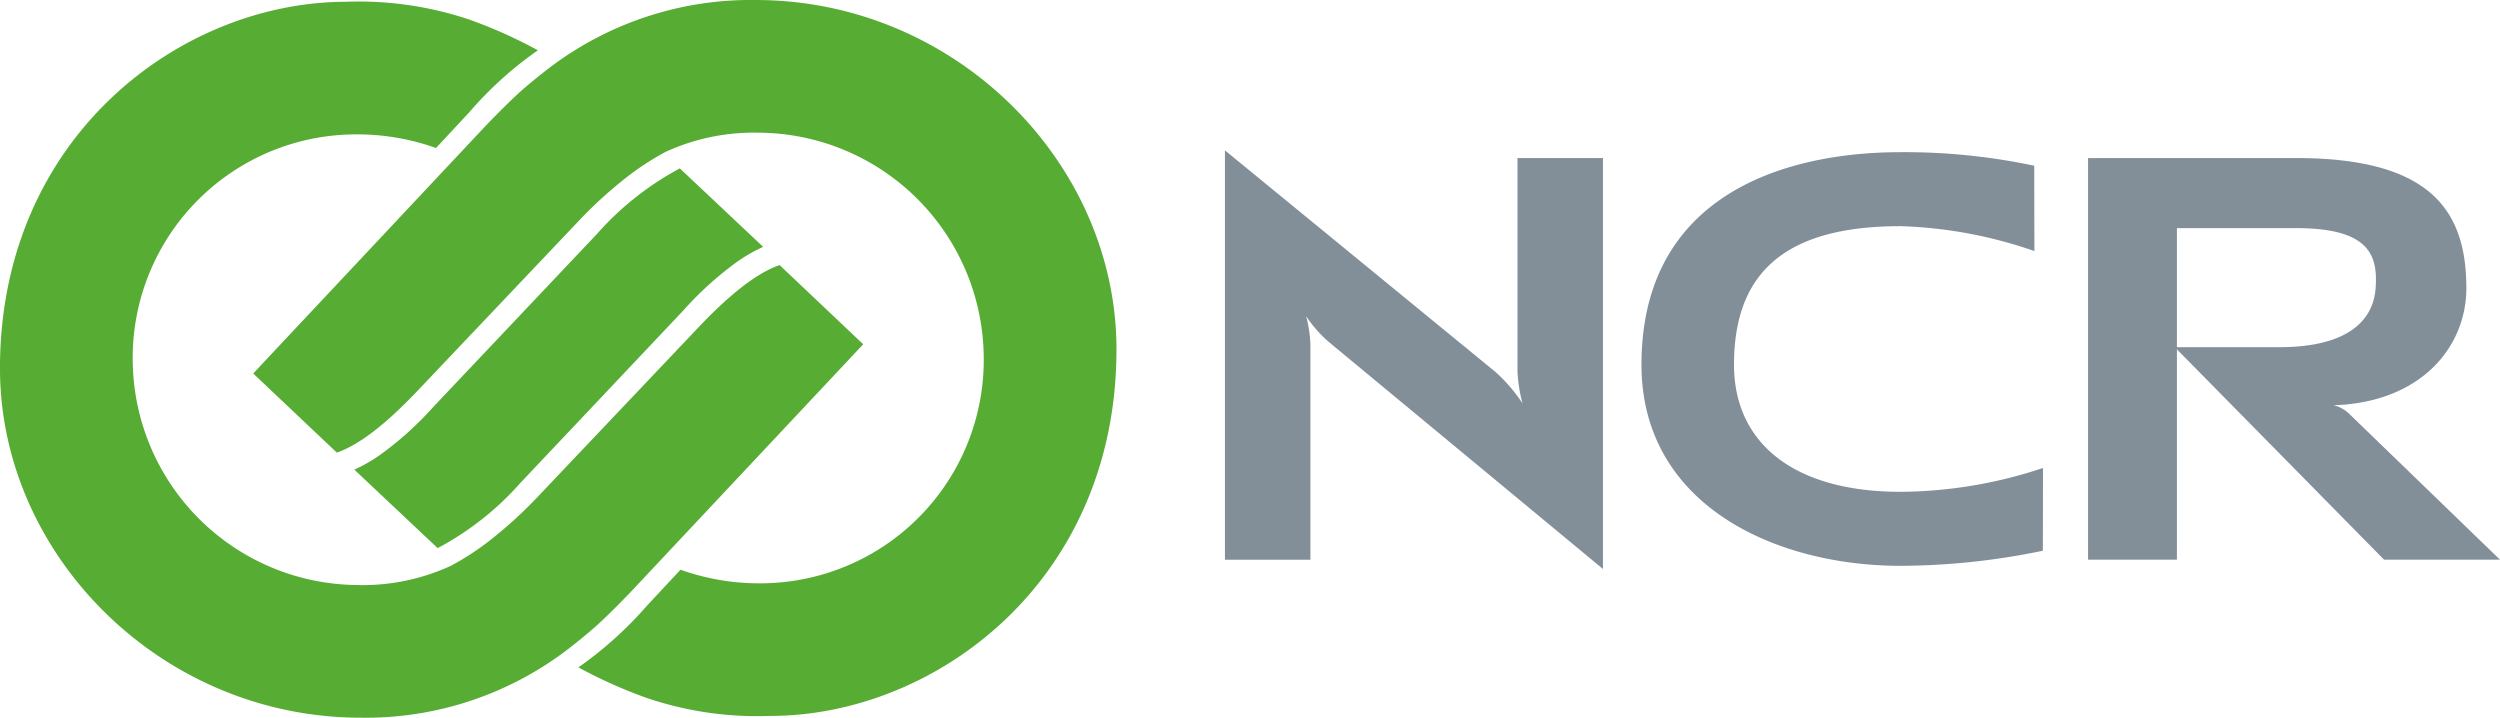
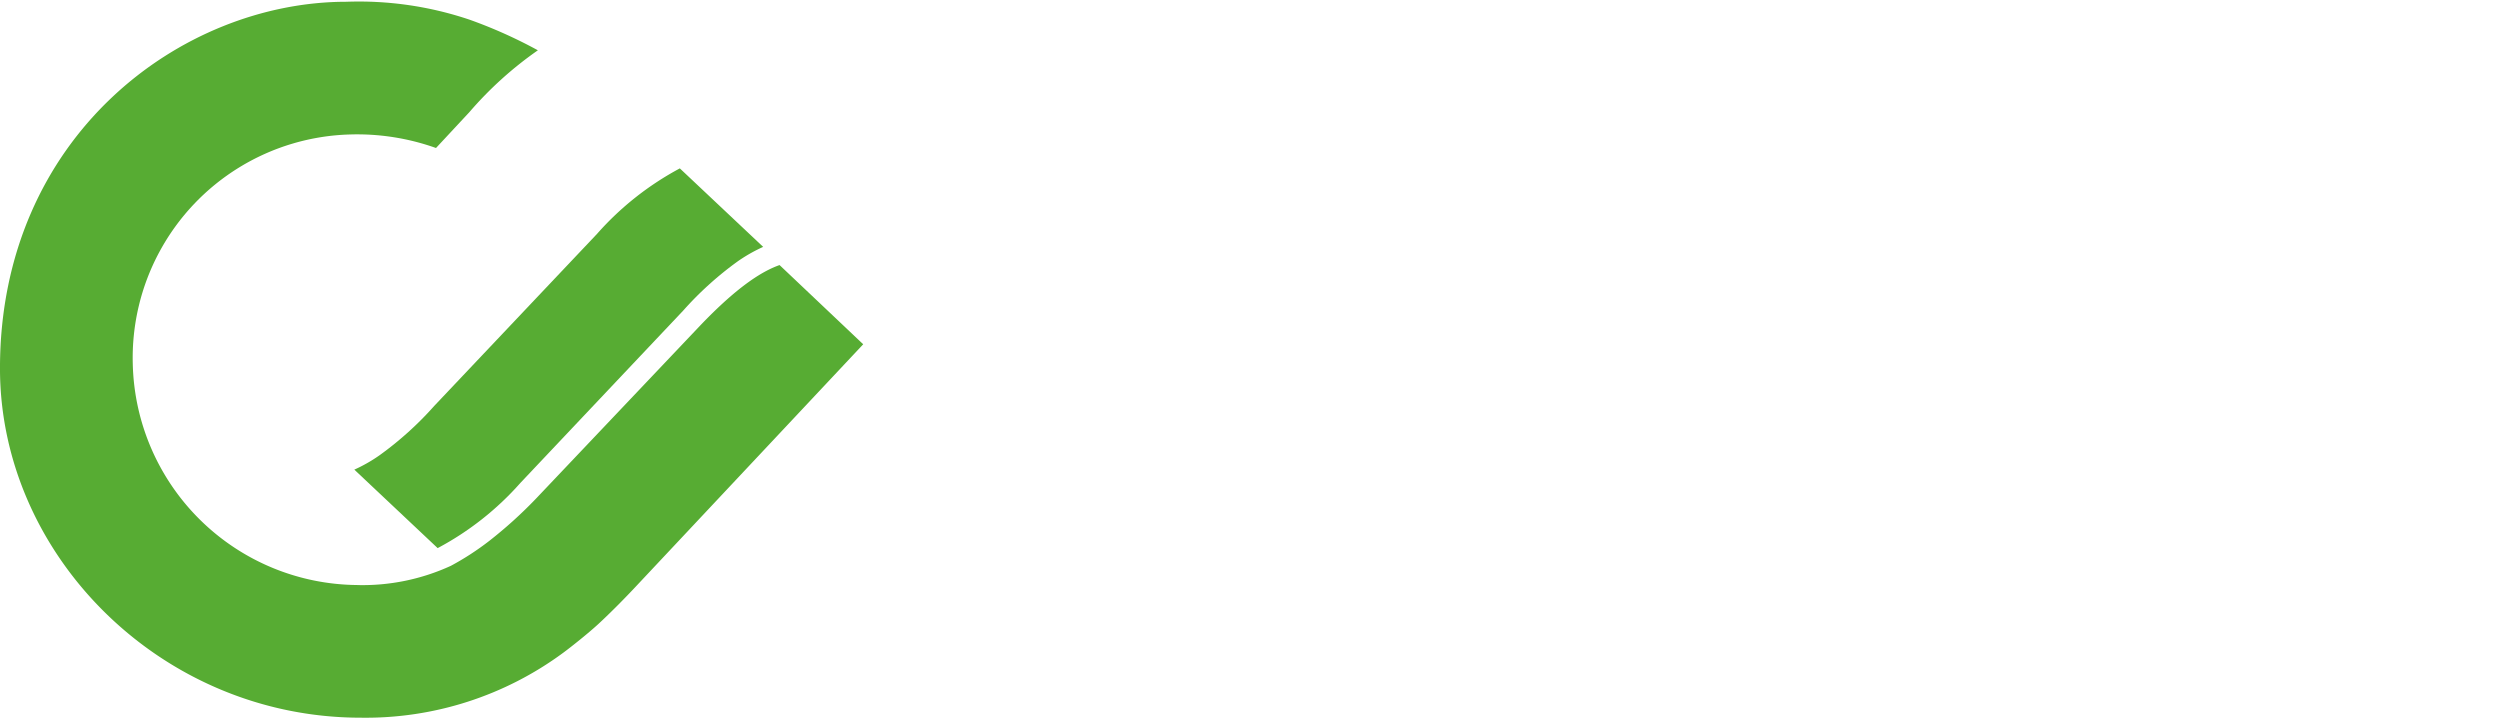
<svg xmlns="http://www.w3.org/2000/svg" width="134.26" height="38.544" viewBox="0 0 134.26 38.544">
  <g id="Group_2242" data-name="Group 2242" transform="translate(-352.4 -294.136)">
-     <path id="Path_14799" data-name="Path 14799" d="M414.2,313.352a8.1,8.1,0,0,1-.27-1.723V300.173h4.59v22.069l-14.691-12.165a6.769,6.769,0,0,1-1.251-1.416,6.7,6.7,0,0,1,.231,1.535l0,11.548h-4.59V299.761l14.557,11.923a8.778,8.778,0,0,1,1.427,1.668Z" transform="translate(19.965 2.451)" fill="#828f99" />
-     <path id="Path_14800" data-name="Path 14800" d="M441.685,300.048c7.268,0,9.133,2.867,9.133,6.989,0,2.991-2.2,5.912-6.635,6.261l-.487.023a1.878,1.878,0,0,1,.877.508l8.052,7.789H446.4l-11.239-11.413h5.6c5.012,0,5.156-2.64,5.193-3.311.093-1.71-.455-3.083-4.28-3.083h-6.4v17.806h-4.772V300.048Z" transform="translate(34.035 2.576)" fill="#828f99" />
-     <path id="Path_14801" data-name="Path 14801" d="M413.8,311.238c0-9.038,7.565-11.41,13.922-11.41a33.611,33.611,0,0,1,7.17.728l.009,4.583a24.043,24.043,0,0,0-7.179-1.337c-6.026,0-8.953,2.34-8.953,7.436,0,4.174,3.154,6.831,8.953,6.831a24.569,24.569,0,0,0,7.641-1.281l-.007,4.444a37.978,37.978,0,0,1-7.634.811c-6.791,0-13.922-3.3-13.922-10.805Z" transform="translate(26.754 2.48)" fill="#828f99" />
    <path id="Path_14802" data-name="Path 14802" d="M383.136,300.435l4.474,4.214c-.121.055-.261.122-.426.207a8.469,8.469,0,0,0-.938.569,18.035,18.035,0,0,0-2.93,2.646l-8.745,9.256a15.877,15.877,0,0,1-4.442,3.5l-4.475-4.215c.122-.056.263-.121.426-.207a8.05,8.05,0,0,0,.936-.57,18,18,0,0,0,2.93-2.645l8.744-9.241a15.97,15.97,0,0,1,4.447-3.516Z" transform="translate(5.775 2.745)" fill="#57ac33" />
    <path id="Path_14803" data-name="Path 14803" d="M371.586,325.53a11.362,11.362,0,0,0,5.029-1.034,14.739,14.739,0,0,0,2.063-1.34,23.583,23.583,0,0,0,2.494-2.254l8.755-9.229c2.207-2.327,3.535-3.044,4.339-3.328l4.492,4.254c-.938,1-12.115,12.907-12.115,12.907-.764.821-1.566,1.615-2.111,2.118-.524.482-1.421,1.2-1.885,1.542a17.86,17.86,0,0,1-10.87,3.487c-10.712,0-19.378-8.721-19.378-18.762,0-12.457,9.733-19.686,18.6-19.686a18.591,18.591,0,0,1,6.619.962,25.552,25.552,0,0,1,3.668,1.644,19.789,19.789,0,0,0-3.676,3.319l-1.795,1.928a12.6,12.6,0,0,0-4.6-.727,12,12,0,0,0-11.684,12.343,12.154,12.154,0,0,0,12.057,11.854Z" transform="translate(0 0.026)" fill="#57ac33" />
-     <path id="Path_14804" data-name="Path 14804" d="M384.014,302.294a14.931,14.931,0,0,0-2.063,1.341,23.386,23.386,0,0,0-2.492,2.253l-8.757,9.229c-2.207,2.327-3.533,3.044-4.339,3.327l-4.492-4.25c.939-1,12.116-12.909,12.116-12.909.764-.821,1.565-1.615,2.109-2.118.524-.484,1.423-1.2,1.887-1.543a17.874,17.874,0,0,1,10.872-3.487c10.712,0,19.377,8.721,19.377,18.761,0,12.46-9.733,19.686-18.6,19.686a18.521,18.521,0,0,1-6.619-.962,25.961,25.961,0,0,1-3.677-1.645,20.461,20.461,0,0,0,3.683-3.315l1.8-1.93a12.564,12.564,0,0,0,4.6.726A12,12,0,0,0,401.1,313.114a12.155,12.155,0,0,0-12.059-11.852,11.362,11.362,0,0,0-5.028,1.032Z" transform="translate(4.127 0)" fill="#57ac33" />
  </g>
</svg>